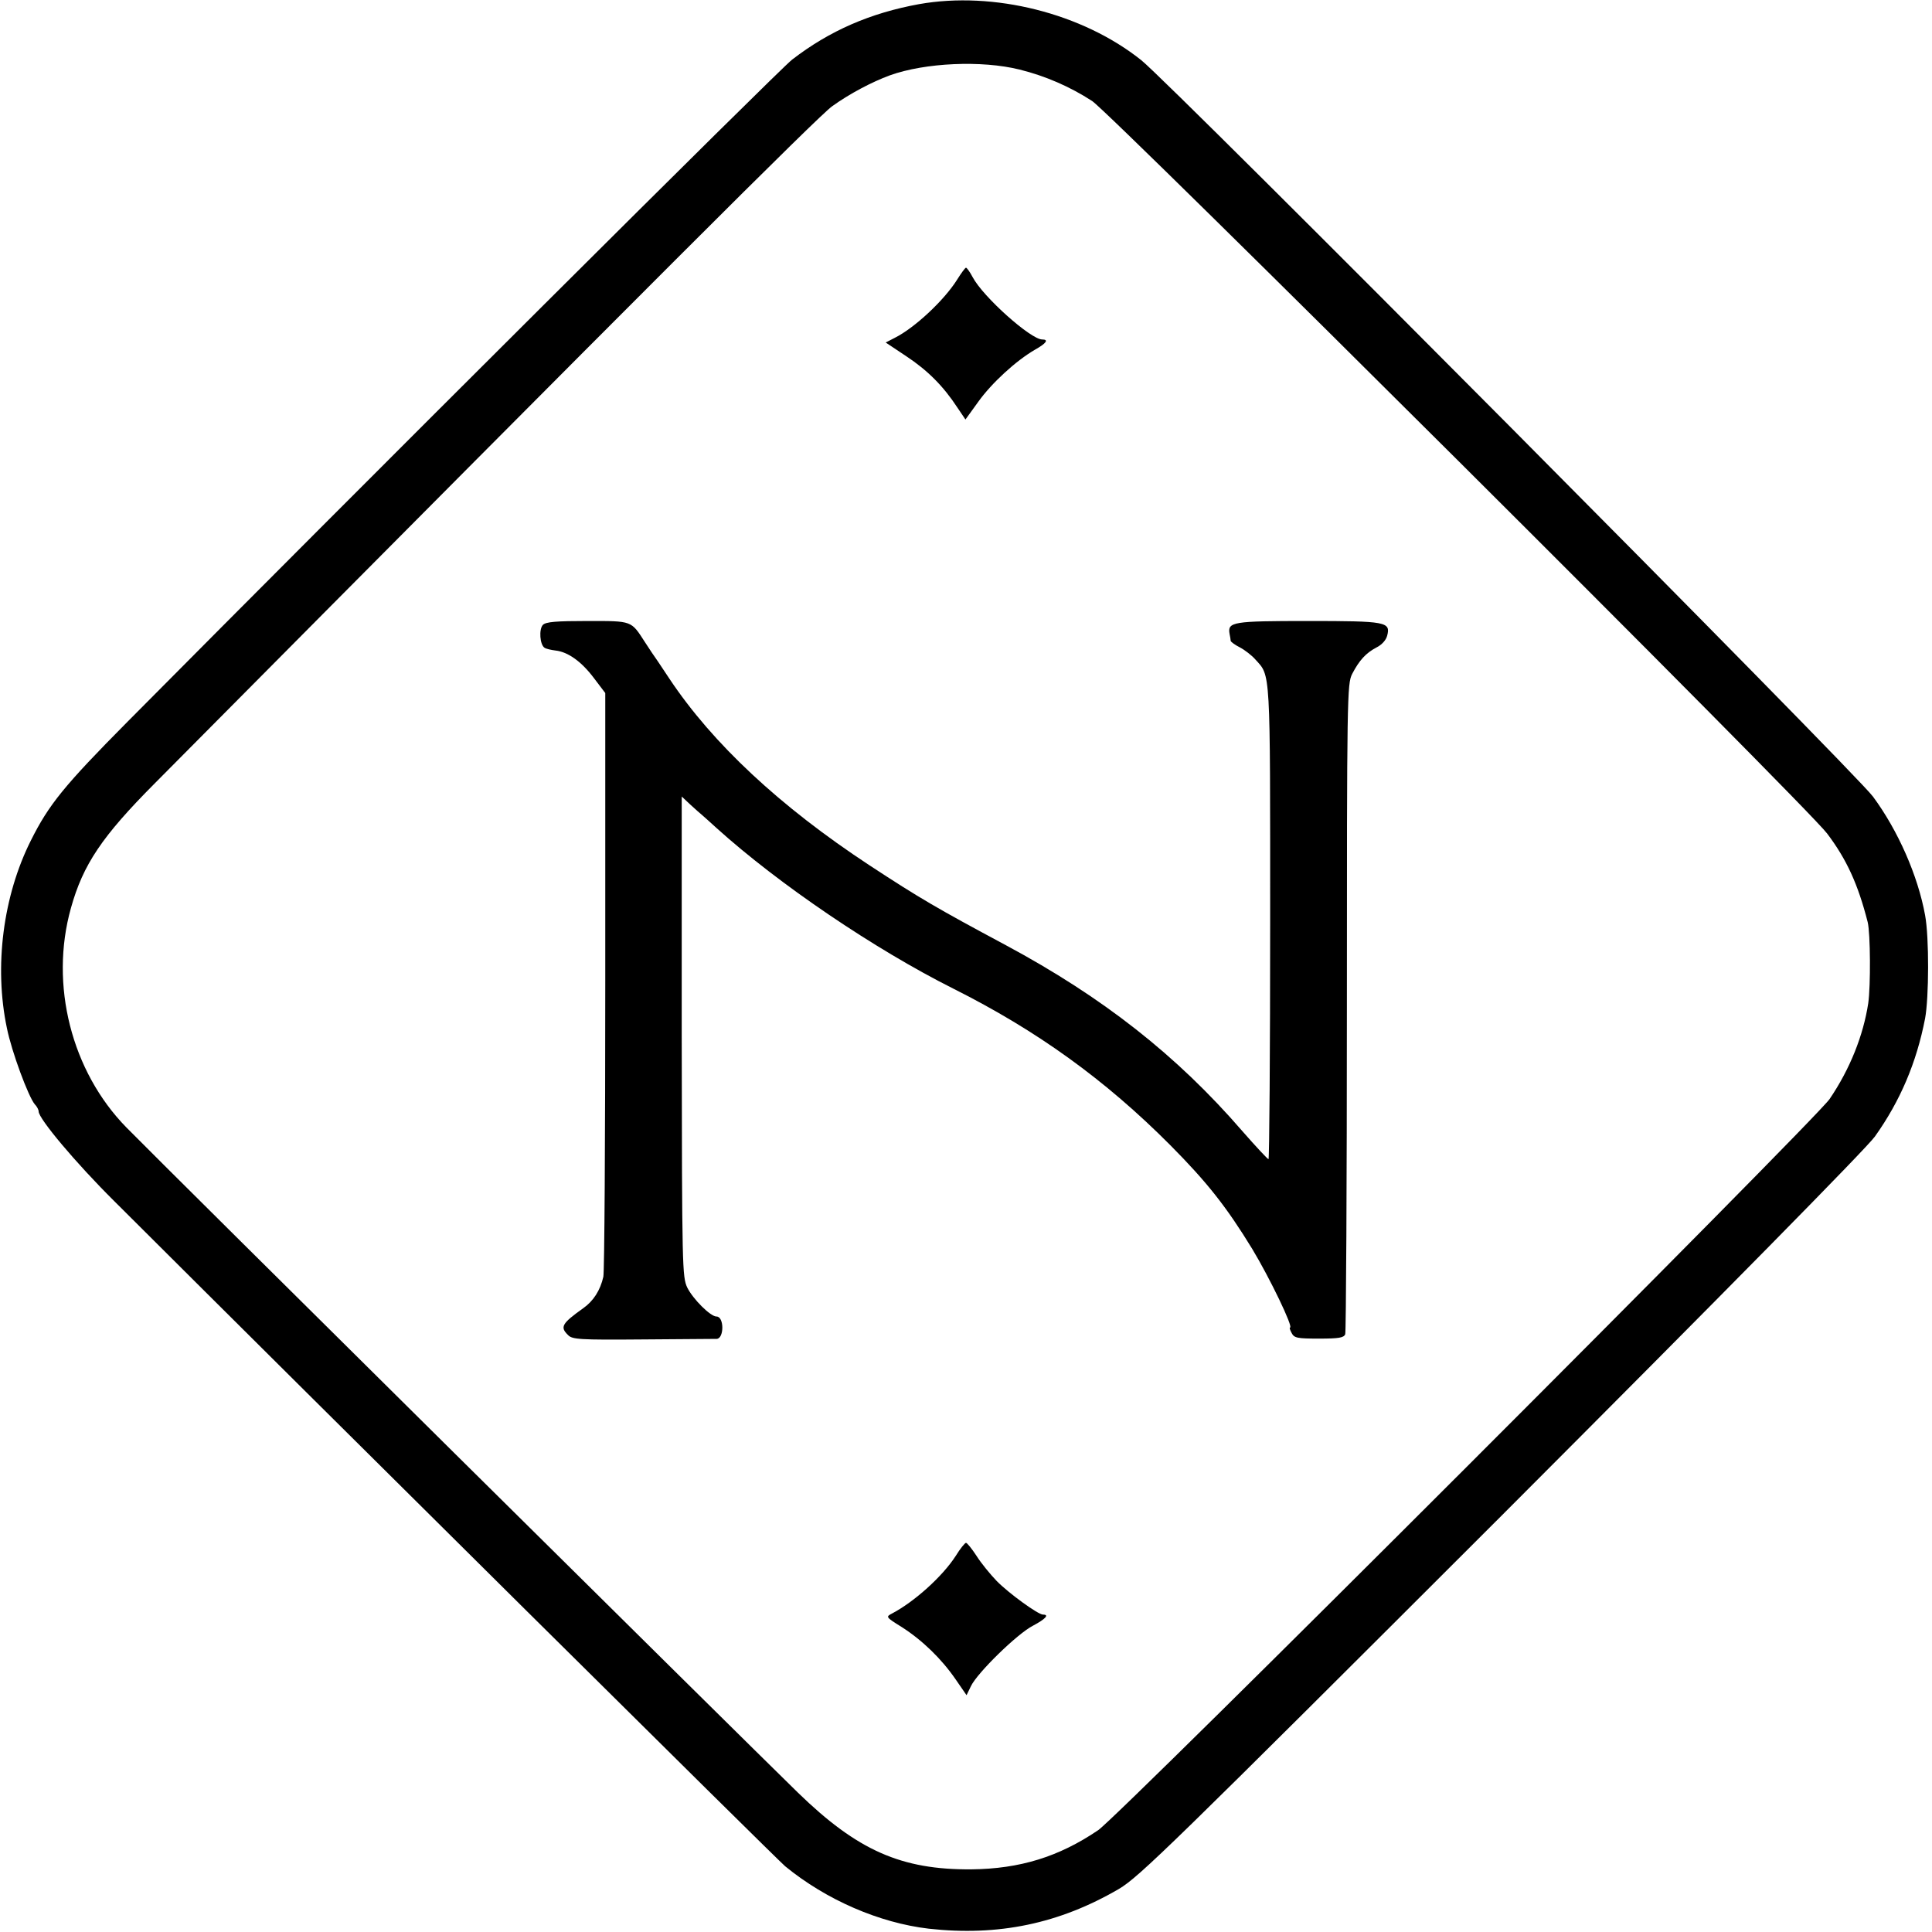
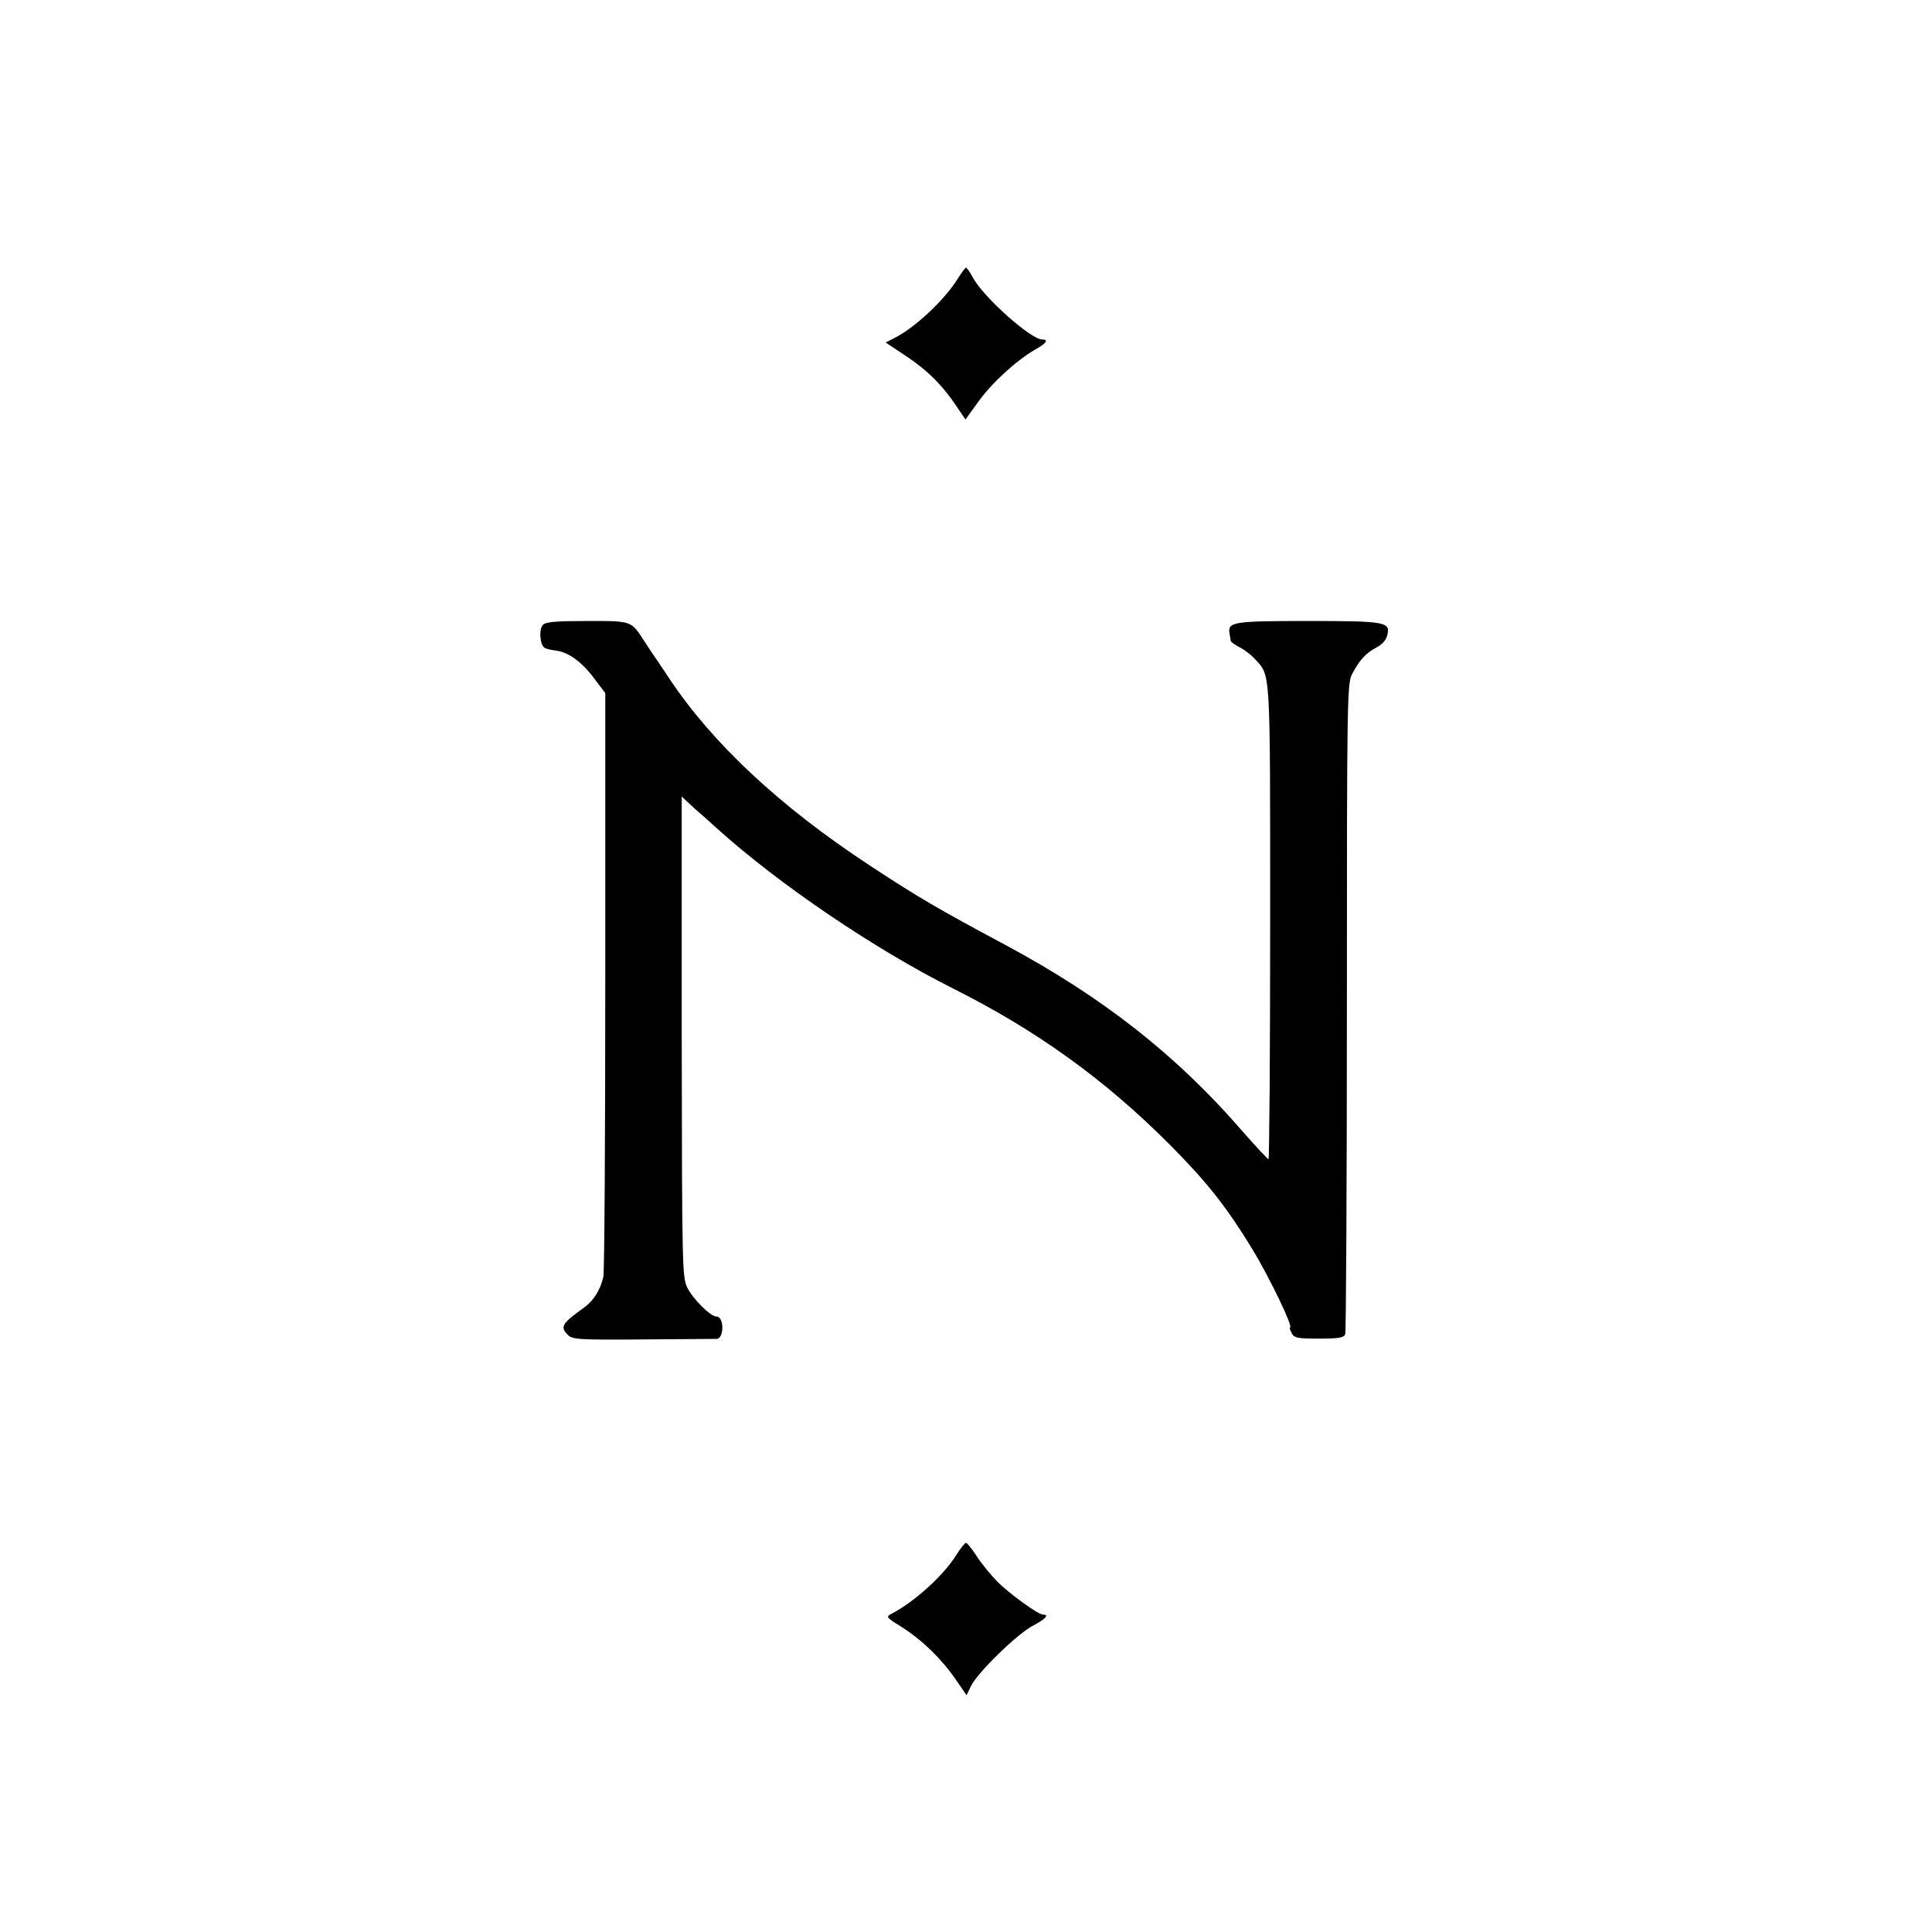
<svg xmlns="http://www.w3.org/2000/svg" version="1.0" width="933.33" height="933.33" viewBox="0 0 700 700">
-   <path d="M333 1.5c-17.6 3.2-32.4 9.6-46 20.1C282.5 25 131 176 46.2 261.5c-23 23.2-28.5 30-35 43-10.1 20.1-13.4 45.7-8.7 68 1.7 8.5 7.8 24.9 10.1 27.6.8.8 1.4 2 1.4 2.6 0 2.6 13.3 18.5 27.4 32.5 77.3 77.1 240.7 239.1 243.1 241 14.9 12.2 34.1 20.5 52 22.6 25.2 2.8 47.3-1.8 68.9-14.4 7.4-4.4 18.7-15.4 138.7-135.3 80.5-80.6 132.3-133.2 135.2-137.3 9.2-12.9 15.1-26.8 18.2-42.8 1.4-7.6 1.5-29.3 0-37.4-2.6-14.3-9.8-30.7-18.9-43-6.3-8.6-254.5-258.4-265.1-266.8C392.2 4.8 360-3.3 333 1.5zm36.4 23.7c9.3 2.3 18.3 6.2 26.3 11.4 7 4.6 259 255.6 266.3 265.4 7.1 9.4 11.2 18.4 14.7 32.1 1 4.1 1.1 23.1.2 29.4-1.8 11.7-6.6 23.8-14 34.7-5.4 7.8-257.1 259.5-265 264.9-14.3 9.7-28.4 14-45.9 14.2-25.4.2-41.3-6.8-62.9-27.8-19.5-19-229.3-226.7-243.3-241-19.9-20.3-27.9-51.7-20.1-79.5 4.4-15.8 11.3-26 30.3-45.1C236.7 101.8 296.6 42 301.5 38.5c6.4-4.6 14.4-8.8 20.9-11.2 12.8-4.6 33.3-5.5 47-2.1z" />
  <path d="M346.8 101.3c-4.7 7.5-15.4 17.5-22.6 21.1l-3.3 1.7 7.5 5c7.7 5.1 13.4 10.8 18.5 18.6l2.9 4.3 4.7-6.5c4.8-6.7 13.6-14.8 20.5-18.8 4.1-2.3 5.1-3.7 2.6-3.7-4.1 0-21.4-15.4-25.2-22.6-1-1.9-2.1-3.4-2.4-3.4-.3 0-1.7 1.9-3.2 4.3zM196.7 226.4c-1.5 1.6-1.1 7.2.6 8.3.6.4 2.4.8 4 1 4.5.5 9.4 4 13.9 10l4.1 5.4v104.2c0 57.4-.3 105.6-.7 107.3-1.1 4.9-3.6 8.8-7.3 11.4-7.7 5.5-8.5 6.8-5.5 9.7 1.5 1.6 4.1 1.8 27.2 1.6 14-.1 26-.2 26.7-.2 2.7-.2 2.7-8.1-.1-8.1-2.2 0-8.5-6.3-10.6-10.5-1.8-3.9-1.9-7-2-90.9v-87l3.2 3c1.7 1.6 3.7 3.3 4.4 3.9.6.5 2.9 2.6 5 4.5 22.6 20.4 57.3 43.9 85.8 58.2 30.3 15.2 55 33 78.6 56.7 13.4 13.5 20.4 22.4 29.7 37.6 6.4 10.6 15 28.5 13.7 28.5-.3 0 0 .9.6 2 .9 1.8 2.1 2 9.9 2 7.2 0 9-.3 9.5-1.6.3-.9.6-54.2.6-118.5 0-113 .1-117.1 1.9-120.7 2.6-5 5-7.6 8.8-9.6 2-1 3.5-2.7 3.9-4.3 1.3-5-.4-5.3-28.7-5.3-27.3 0-29.2.3-28.4 4.7.2 1 .4 2.1.4 2.5.1.4 1.6 1.5 3.4 2.4 1.7.9 4.3 2.9 5.5 4.3 5.6 6.2 5.4 2.4 5.4 95.3 0 47.2-.3 85.8-.6 85.8s-4.6-4.6-9.5-10.2c-23.8-27.5-50.6-48.5-85.6-67.3-25-13.4-31.2-17-49.5-29-32.4-21.3-56.8-44.1-72.4-67.5-3.1-4.7-6-9-6.4-9.5-.4-.6-1.5-2.3-2.5-3.8-5.1-7.9-4.5-7.7-20.8-7.7-11.4 0-15.1.3-16.2 1.4zM346.3 563.7c-4.8 7.5-15.1 16.7-23.1 20.9-2.3 1.2-2.3 1.3 3.5 4.9 7.5 4.8 14.4 11.5 19.5 18.9l4 5.8 1.6-3.3c2.3-4.8 16.8-19 22.5-21.9 4.5-2.4 6-4 3.6-4-1.8 0-12.5-7.8-16.8-12.2-2.3-2.4-5.6-6.4-7.3-9.1-1.7-2.6-3.4-4.7-3.8-4.7-.4 0-2.1 2.1-3.7 4.7z" />
</svg>